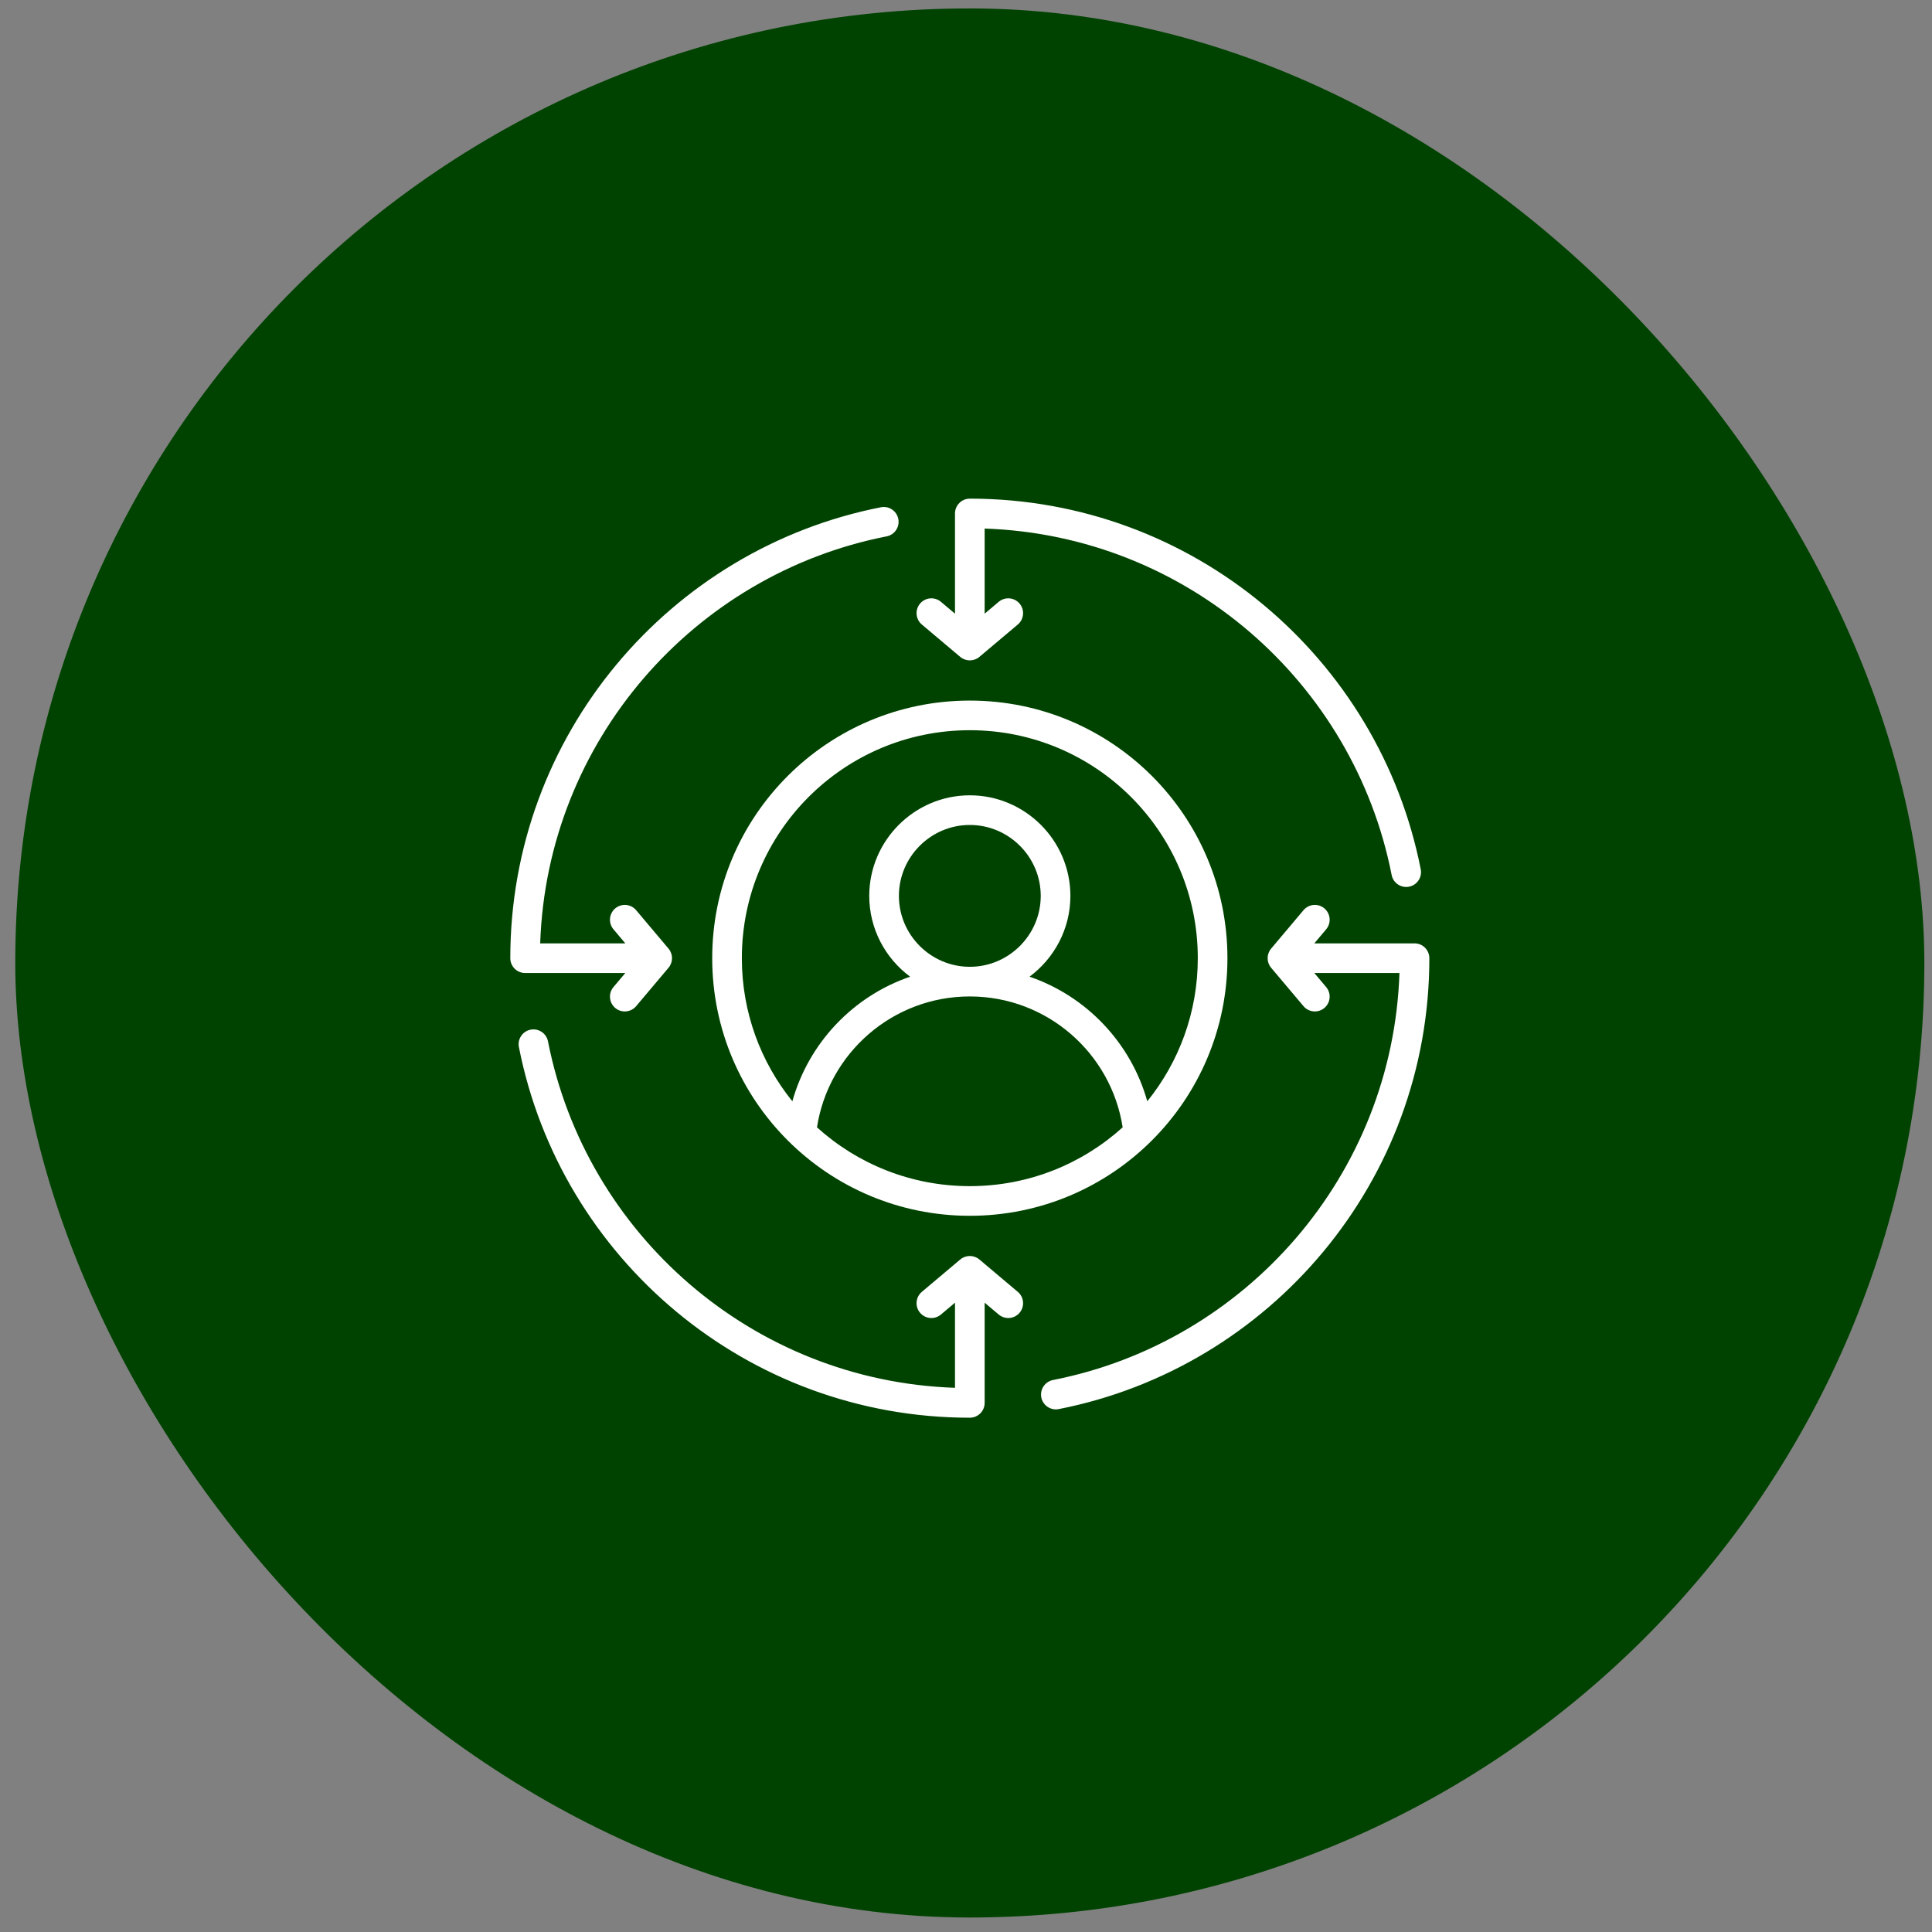
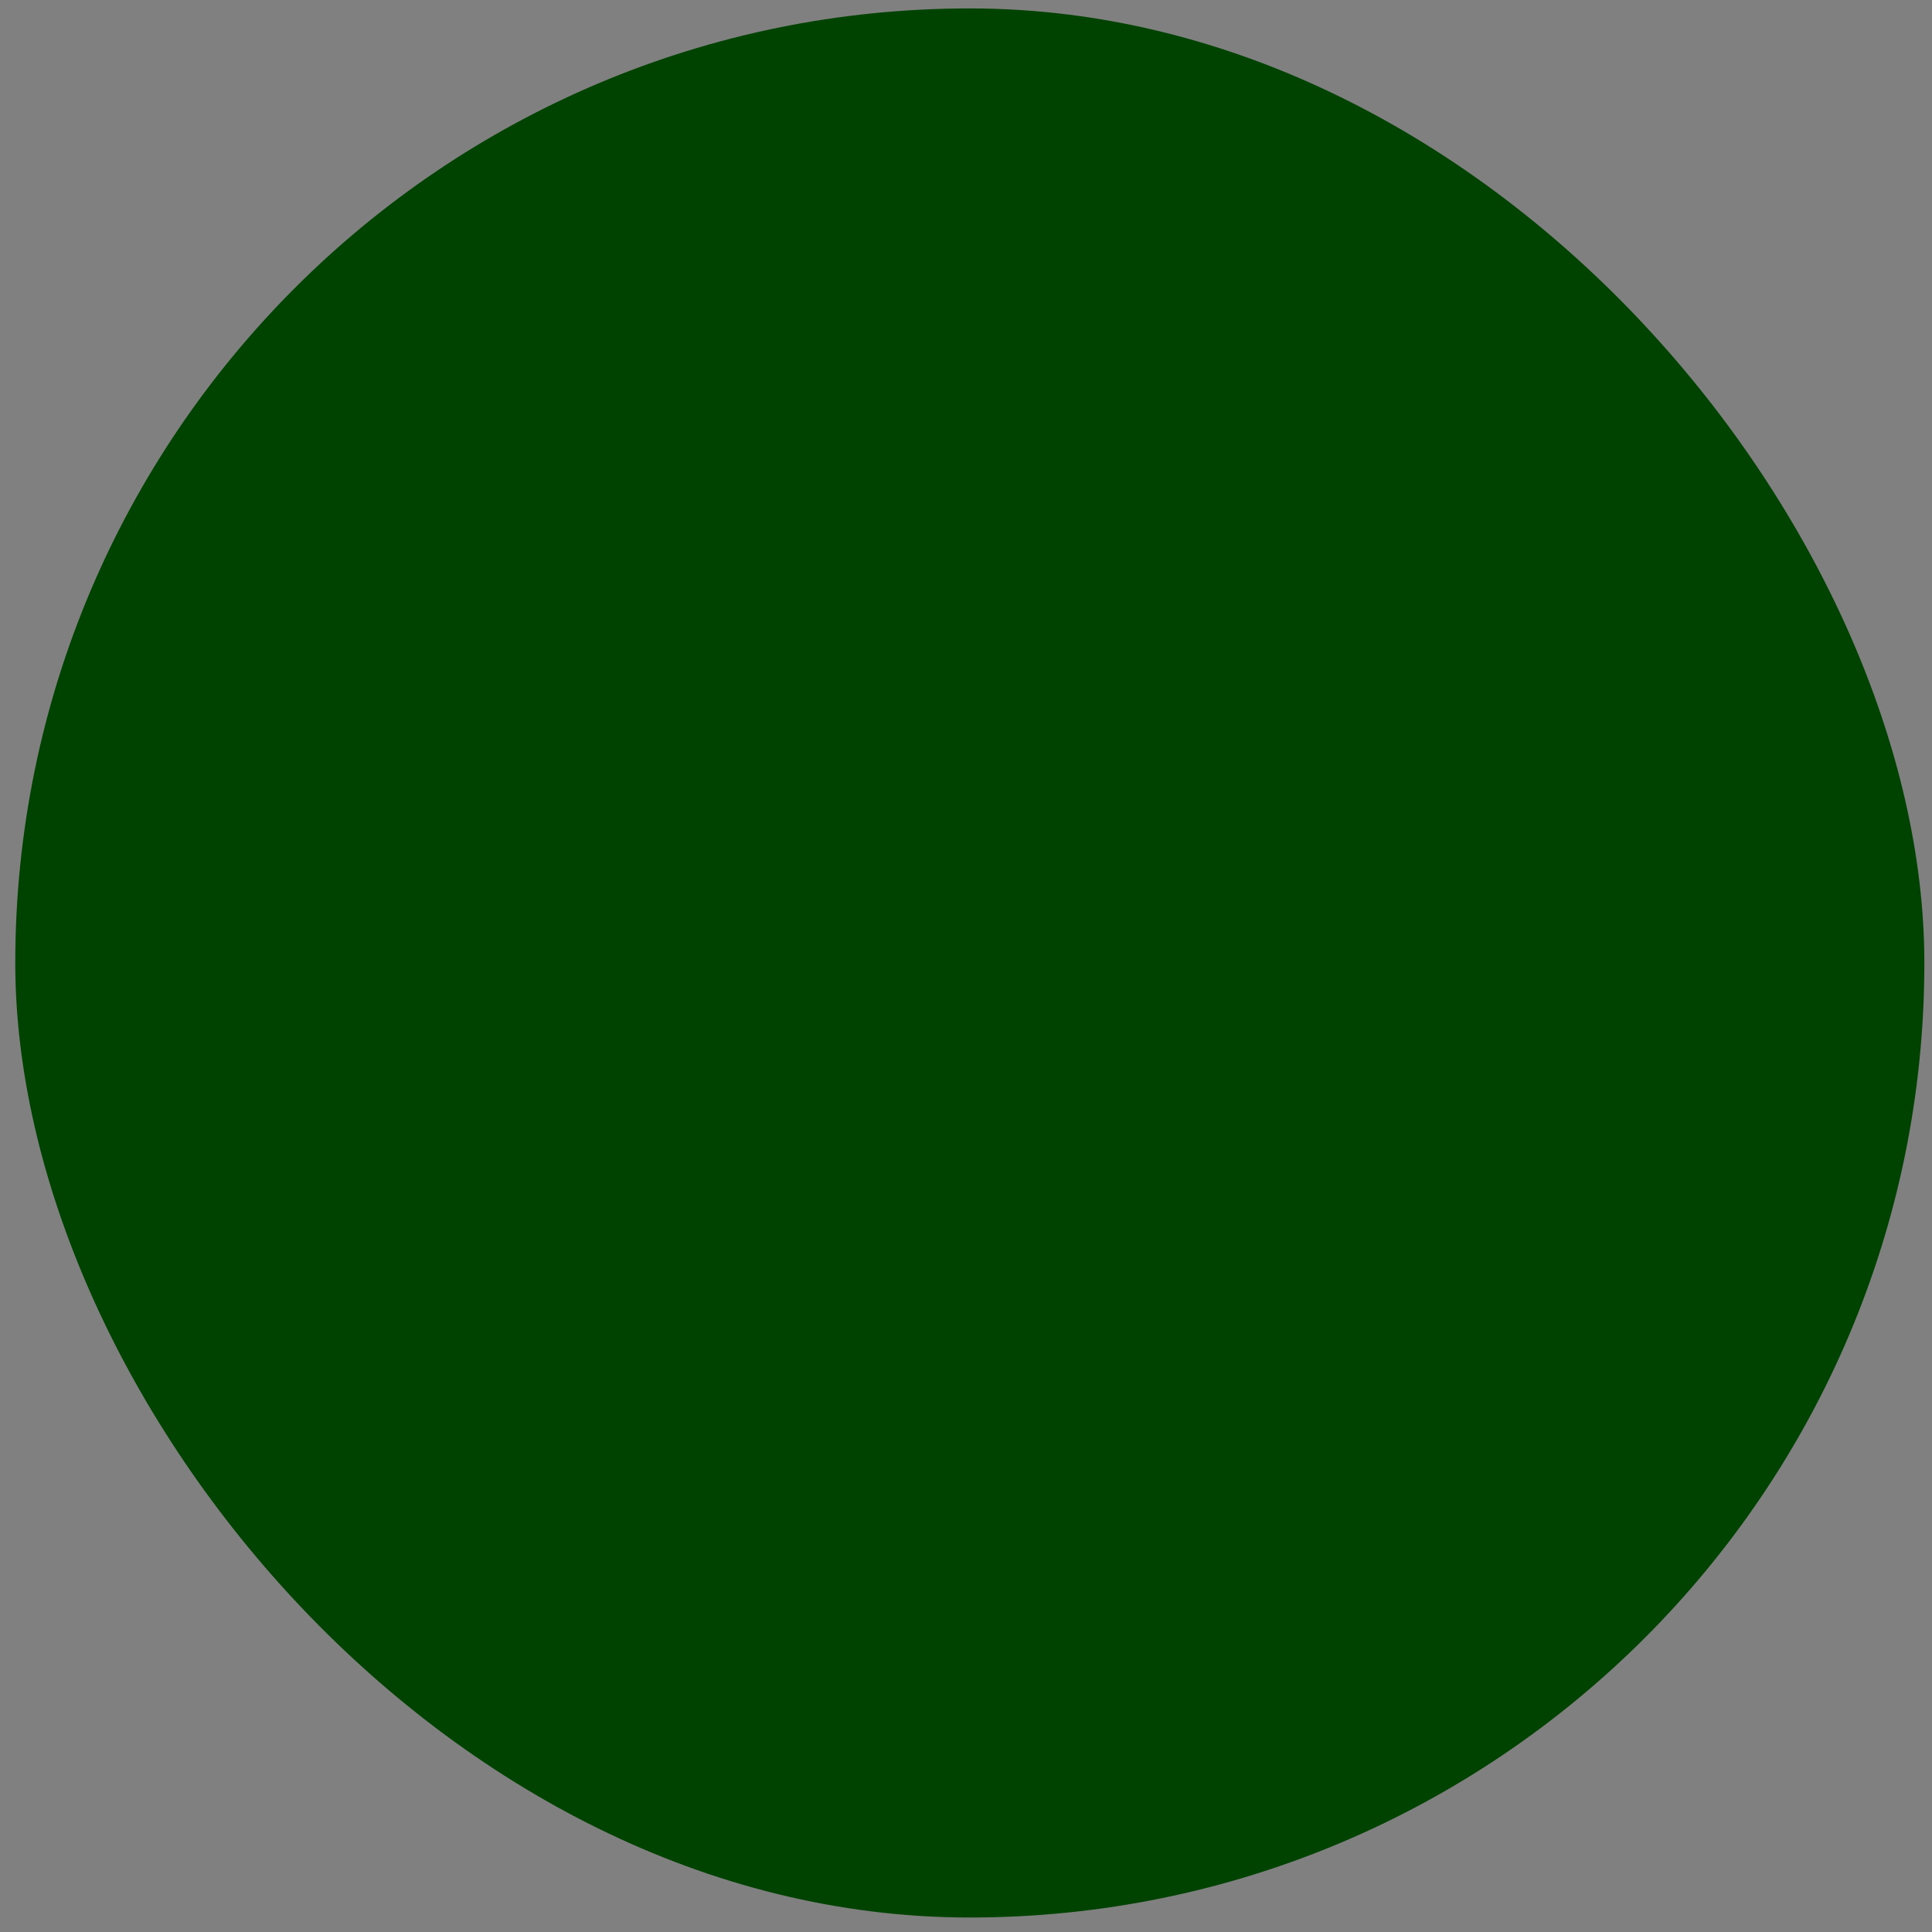
<svg xmlns="http://www.w3.org/2000/svg" width="92" height="92" viewBox="0 0 92 92" fill="none">
  <rect x="0" y="0" width="92" height="92" fill="#808080" stroke="none" />
  <rect x="0.727" y="0.401" width="90.909" height="90.909" rx="45.455" fill="#004300" />
  <g clip-path="url(#clip0_1_2279)">
-     <path fill-rule="evenodd" clip-rule="evenodd" d="M46.182 33.361C52.958 33.361 58.449 38.852 58.449 45.628C58.449 52.404 52.958 57.895 46.182 57.895C39.406 57.895 33.915 52.404 33.915 45.628C33.915 38.852 39.406 33.361 46.182 33.361ZM54.633 52.442C56.137 50.579 57.038 48.209 57.038 45.628C57.038 39.632 52.178 34.772 46.182 34.772C40.186 34.772 35.326 39.632 35.326 45.628C35.326 48.209 36.227 50.579 37.731 52.442C38.511 49.661 40.625 47.438 43.339 46.509C42.16 45.635 41.393 44.233 41.393 42.661C41.393 40.026 43.547 37.872 46.182 37.872C48.817 37.872 50.971 40.026 50.971 42.661C50.971 44.233 50.203 45.635 49.025 46.509C51.739 47.438 53.853 49.661 54.633 52.442ZM38.904 53.683C40.829 55.423 43.382 56.483 46.182 56.483C48.982 56.483 51.535 55.423 53.46 53.683C52.915 50.153 49.863 47.45 46.182 47.45C42.501 47.45 39.449 50.153 38.904 53.683ZM46.182 46.038C48.04 46.038 49.559 44.519 49.559 42.661C49.559 40.803 48.04 39.284 46.182 39.284C44.324 39.284 42.805 40.803 42.805 42.661C42.805 44.519 44.324 46.038 46.182 46.038ZM66.641 46.334H62.587L63.151 47.004C63.402 47.301 63.364 47.747 63.066 47.998C62.769 48.249 62.323 48.211 62.072 47.913L60.529 46.083C60.308 45.82 60.308 45.436 60.529 45.173L62.072 43.342C62.323 43.044 62.769 43.006 63.066 43.257C63.364 43.508 63.402 43.954 63.151 44.252L62.587 44.922H67.358C67.748 44.922 68.064 45.238 68.064 45.628C68.064 56.257 60.469 65.126 50.415 67.1C50.033 67.175 49.661 66.926 49.586 66.544C49.511 66.161 49.761 65.79 50.143 65.715C59.325 63.912 66.314 55.962 66.641 46.334ZM45.476 29.223V24.451C45.476 24.062 45.792 23.745 46.182 23.745C56.811 23.745 65.68 31.34 67.654 41.395C67.729 41.777 67.48 42.148 67.098 42.223C66.715 42.298 66.344 42.049 66.269 41.667C64.466 32.485 56.516 25.496 46.888 25.169V29.223L47.558 28.658C47.856 28.407 48.301 28.445 48.552 28.743C48.803 29.041 48.765 29.487 48.468 29.738L46.637 31.281C46.374 31.502 45.99 31.502 45.727 31.281L43.896 29.738C43.599 29.487 43.56 29.041 43.812 28.743C44.063 28.445 44.508 28.407 44.806 28.658L45.476 29.223ZM25.723 44.922H29.777L29.212 44.252C28.961 43.954 28.999 43.508 29.297 43.257C29.595 43.006 30.041 43.044 30.292 43.342L31.835 45.173C32.056 45.436 32.056 45.82 31.835 46.083L30.292 47.913C30.041 48.211 29.595 48.249 29.297 47.998C28.999 47.747 28.961 47.301 29.212 47.004L29.777 46.334H25.005C24.616 46.334 24.3 46.017 24.3 45.628C24.3 34.999 31.895 26.13 41.949 24.155C42.331 24.08 42.702 24.33 42.777 24.712C42.852 25.094 42.603 25.466 42.221 25.541C33.039 27.344 26.05 35.294 25.723 44.922ZM45.476 66.086V62.033L44.806 62.597C44.508 62.848 44.063 62.81 43.812 62.512C43.56 62.215 43.599 61.769 43.896 61.518L45.727 59.975C45.99 59.754 46.374 59.754 46.637 59.975L48.468 61.518C48.765 61.769 48.803 62.215 48.552 62.512C48.301 62.81 47.856 62.848 47.558 62.597L46.888 62.033V66.804C46.888 67.194 46.572 67.51 46.182 67.51C35.553 67.51 26.684 59.915 24.71 49.861C24.634 49.479 24.884 49.107 25.266 49.032C25.648 48.957 26.02 49.207 26.095 49.589C27.898 58.771 35.848 65.76 45.476 66.086Z" fill="white" />
-   </g>
+     </g>
  <defs>
    <clipPath id="clip0_1_2279">
-       <rect width="45" height="45" fill="white" transform="translate(23.682 23.128)" />
-     </clipPath>
+       </clipPath>
  </defs>
</svg>